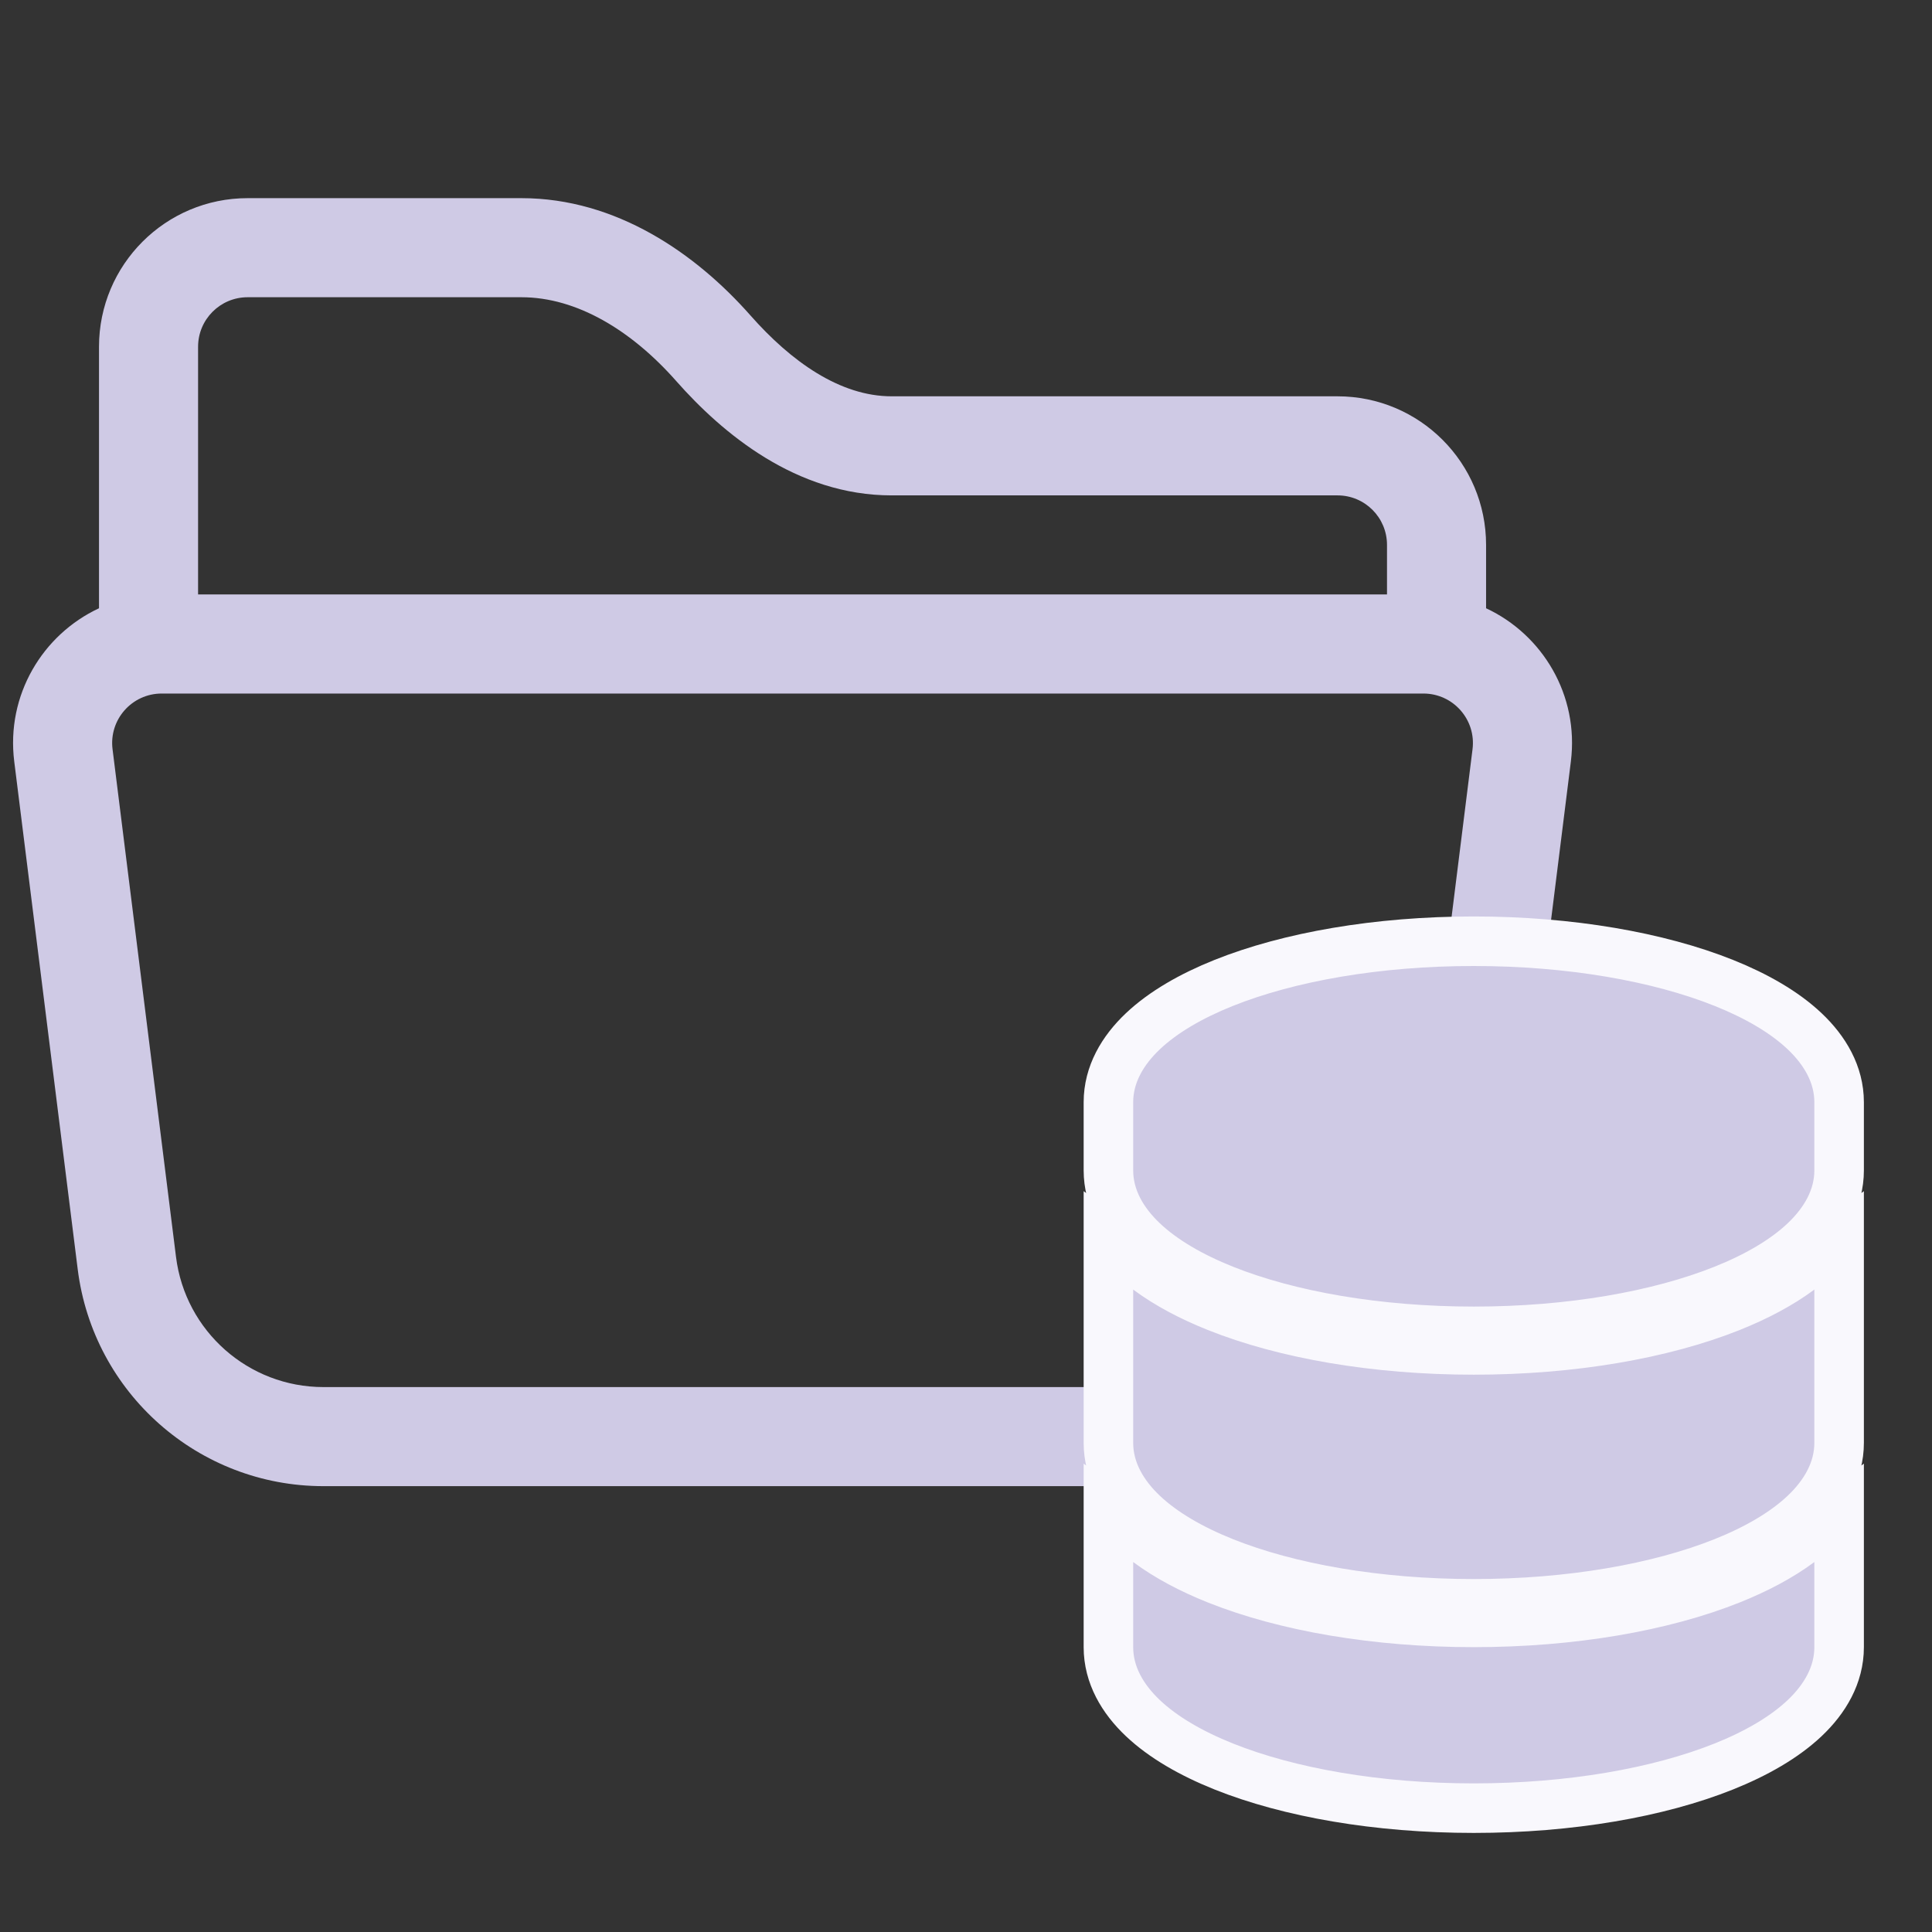
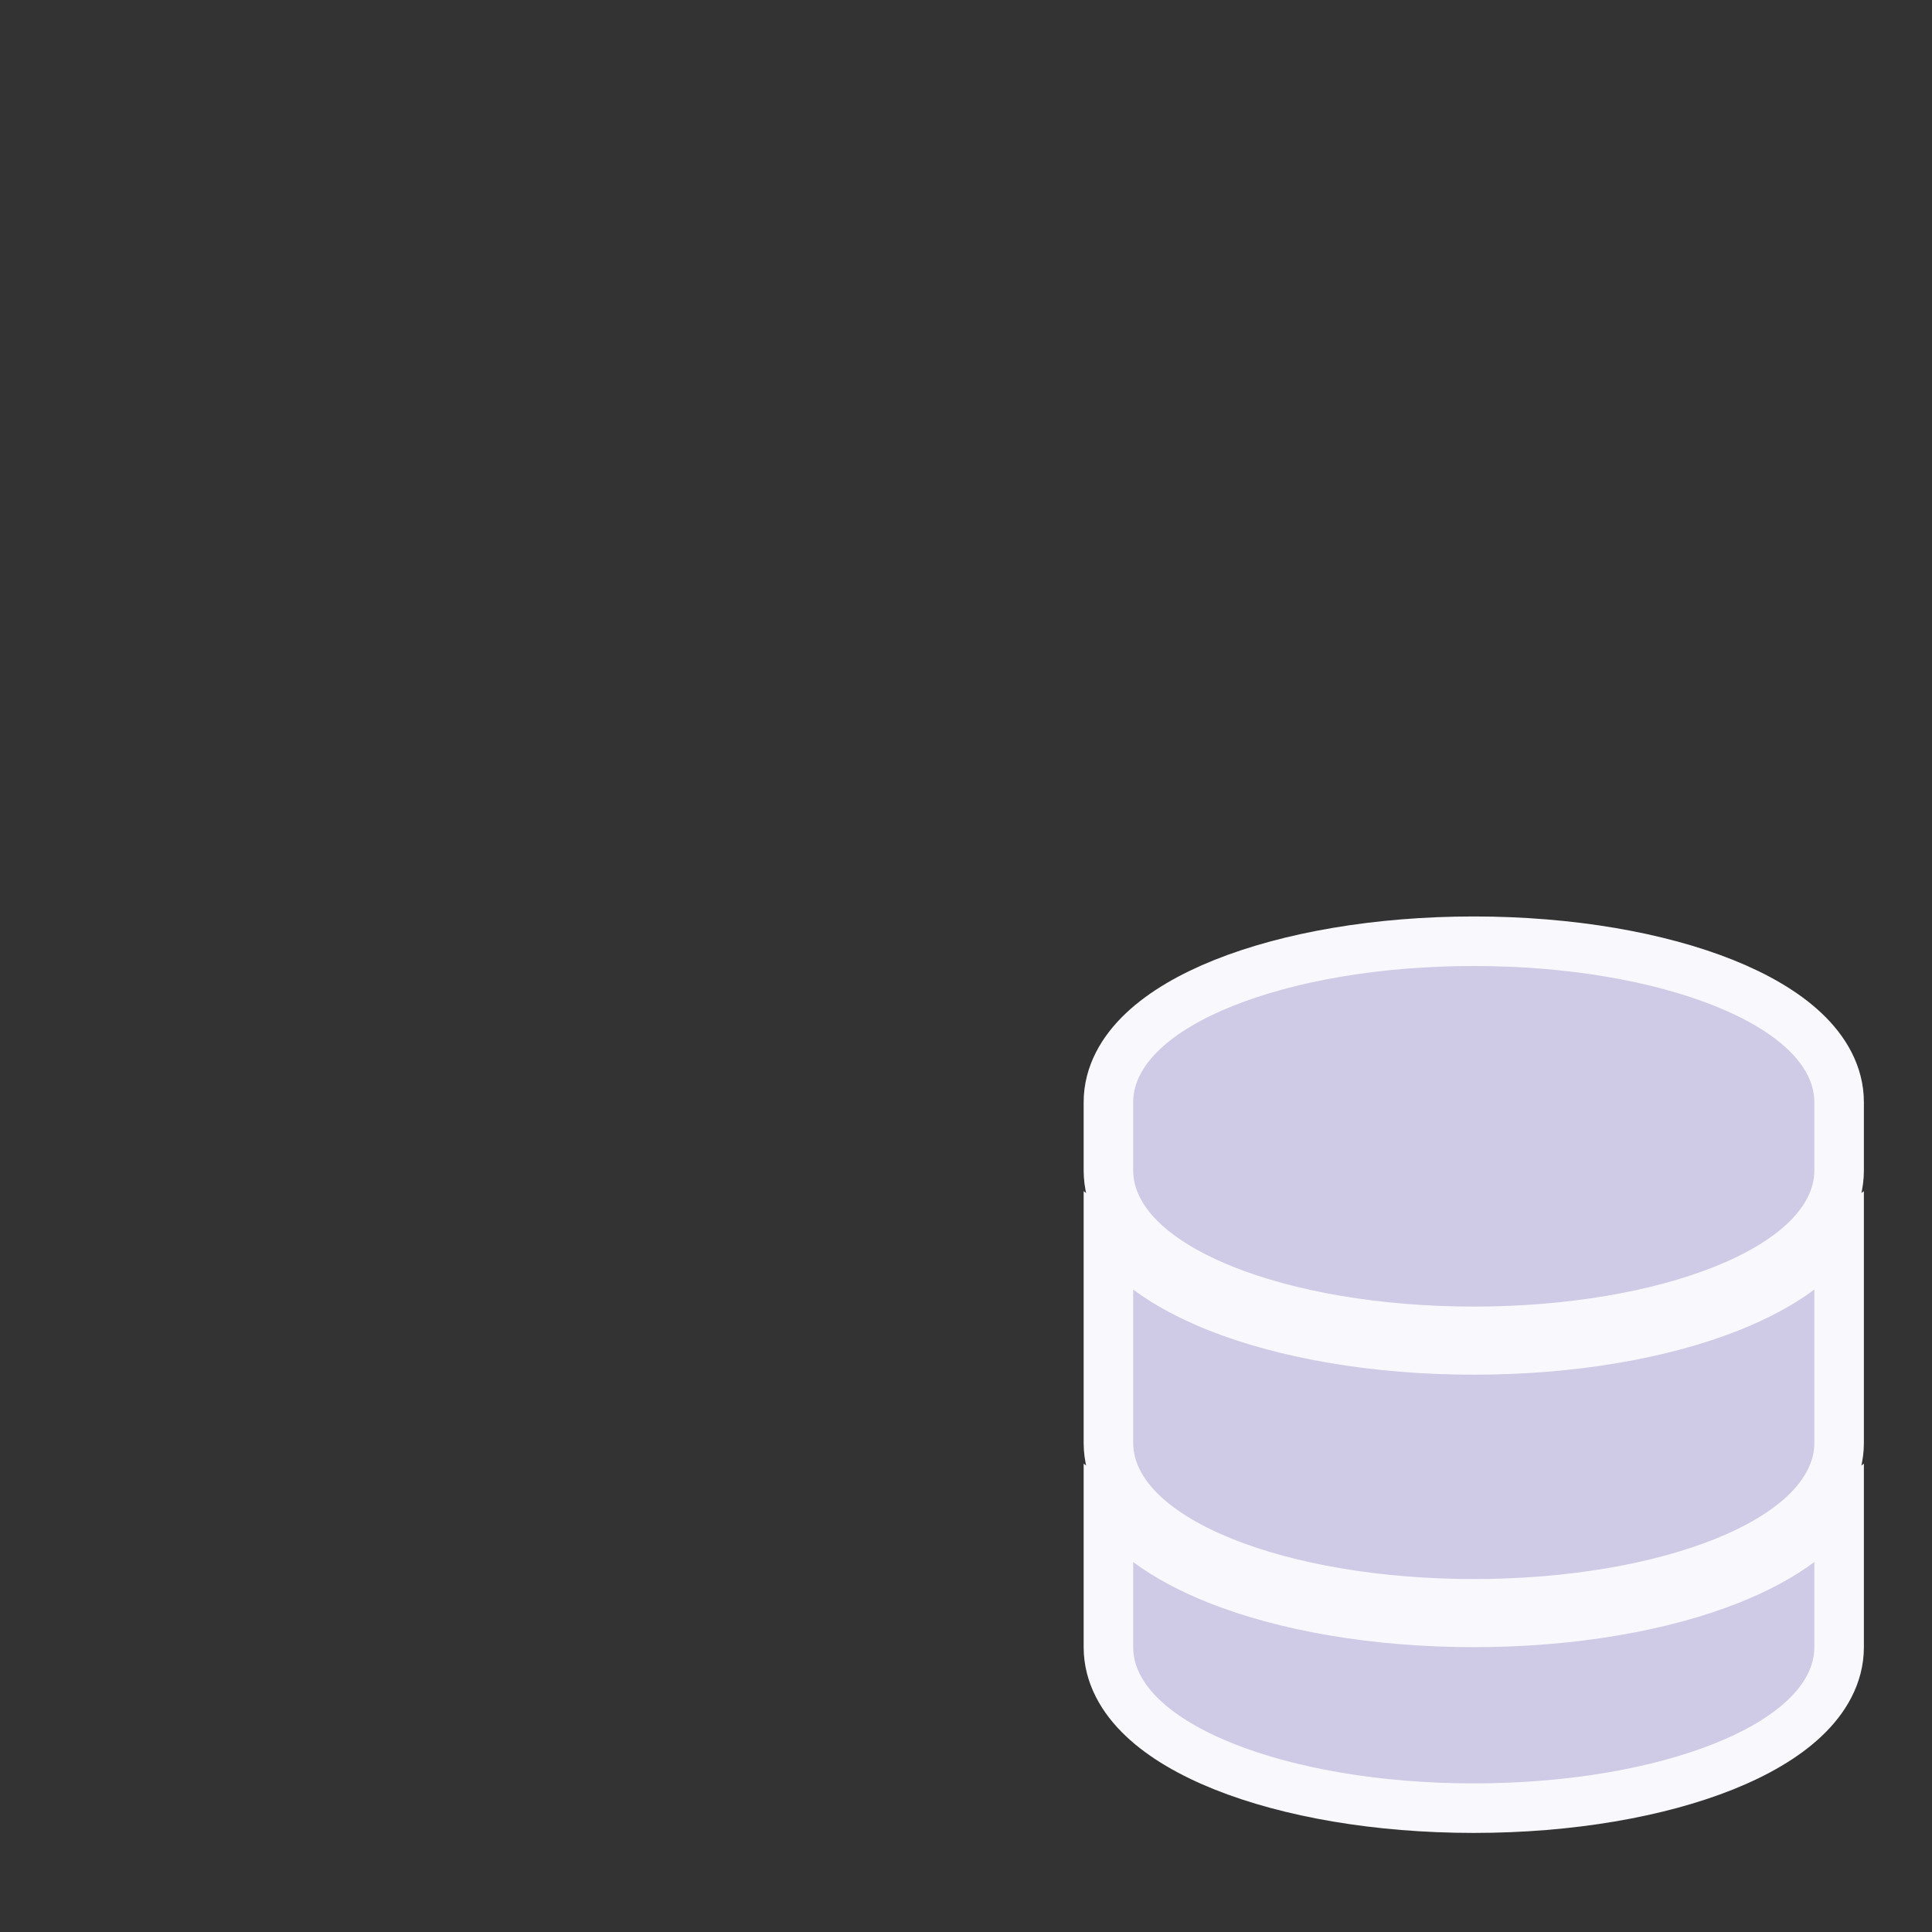
<svg xmlns="http://www.w3.org/2000/svg" width="78" height="78" viewBox="0 0 78 78" fill="none">
  <rect x="0" y="0" width="78" height="78" fill="#333333" stroke="none" />
-   <path d="M3.997 14C3.997 10.686 6.683 8 9.997 8H21.053C24.884 8 28.096 10.24 30.299 12.736C31.938 14.594 33.912 16 35.997 16H54C57.315 16 59.997 18.688 59.997 22V24.557C62.275 25.619 63.755 28.064 63.42 30.744L60.858 51.24C60.232 56.245 55.978 60 50.935 60H13.059C8.016 60 3.762 56.245 3.137 51.24L0.575 30.744C0.24 28.064 1.719 25.619 3.997 24.557V14ZM7.997 24H55.997V22C55.997 20.894 55.103 20 54 20H35.997C32.142 20 29.155 17.485 27.3 15.383C25.492 13.335 23.282 12 21.053 12H9.997C8.893 12 7.997 12.895 7.997 14V24ZM6.528 28C5.325 28 4.394 29.054 4.544 30.248L7.106 50.744C7.481 53.747 10.033 56 13.059 56H50.935C53.961 56 56.513 53.747 56.889 50.744L59.45 30.248C59.6 29.054 58.669 28 57.466 28H6.528Z" fill="#CFCAE5" />
  <path d="M46.346 51.261L44.75 50.077V52.065V58.25C44.75 59.373 45.323 60.342 46.143 61.117C46.962 61.891 48.092 62.542 49.406 63.068C52.039 64.121 55.608 64.75 59.5 64.75C63.392 64.75 66.961 64.121 69.594 63.068C70.908 62.542 72.038 61.891 72.857 61.117C73.677 60.342 74.25 59.373 74.25 58.25V52.065V50.077L72.654 51.261C71.855 51.855 70.902 52.352 69.873 52.764C67.131 53.861 63.463 54.5 59.5 54.5C55.537 54.5 51.869 53.861 49.127 52.764C48.098 52.352 47.145 51.855 46.346 51.261ZM74.25 63.065V61.077L72.654 62.261C71.855 62.855 70.902 63.352 69.873 63.764C67.131 64.861 63.463 65.5 59.5 65.5C55.537 65.5 51.869 64.861 49.127 63.764C48.098 63.352 47.145 62.855 46.346 62.261L44.75 61.077V63.065V66.5C44.75 67.623 45.323 68.592 46.143 69.367C46.962 70.141 48.092 70.792 49.406 71.318C52.039 72.371 55.608 73 59.5 73C63.392 73 66.961 72.371 69.594 71.318C70.908 70.792 72.038 70.141 72.857 69.367C73.677 68.592 74.25 67.623 74.25 66.5V63.065ZM59.5 38C55.608 38 52.039 38.629 49.406 39.682C48.092 40.208 46.962 40.859 46.143 41.633C45.323 42.408 44.75 43.377 44.75 44.5V47.25C44.75 48.373 45.323 49.342 46.143 50.117C46.962 50.891 48.092 51.542 49.406 52.068C52.039 53.121 55.608 53.75 59.5 53.75C63.392 53.75 66.961 53.121 69.594 52.068C70.908 51.542 72.038 50.891 72.857 50.117C73.677 49.342 74.25 48.373 74.25 47.25V44.5C74.25 43.377 73.677 42.408 72.857 41.633C72.038 40.859 70.908 40.208 69.594 39.682C66.961 38.629 63.392 38 59.5 38Z" fill="#CFCAE5" stroke="#F9F8FD" stroke-width="2" />
</svg>